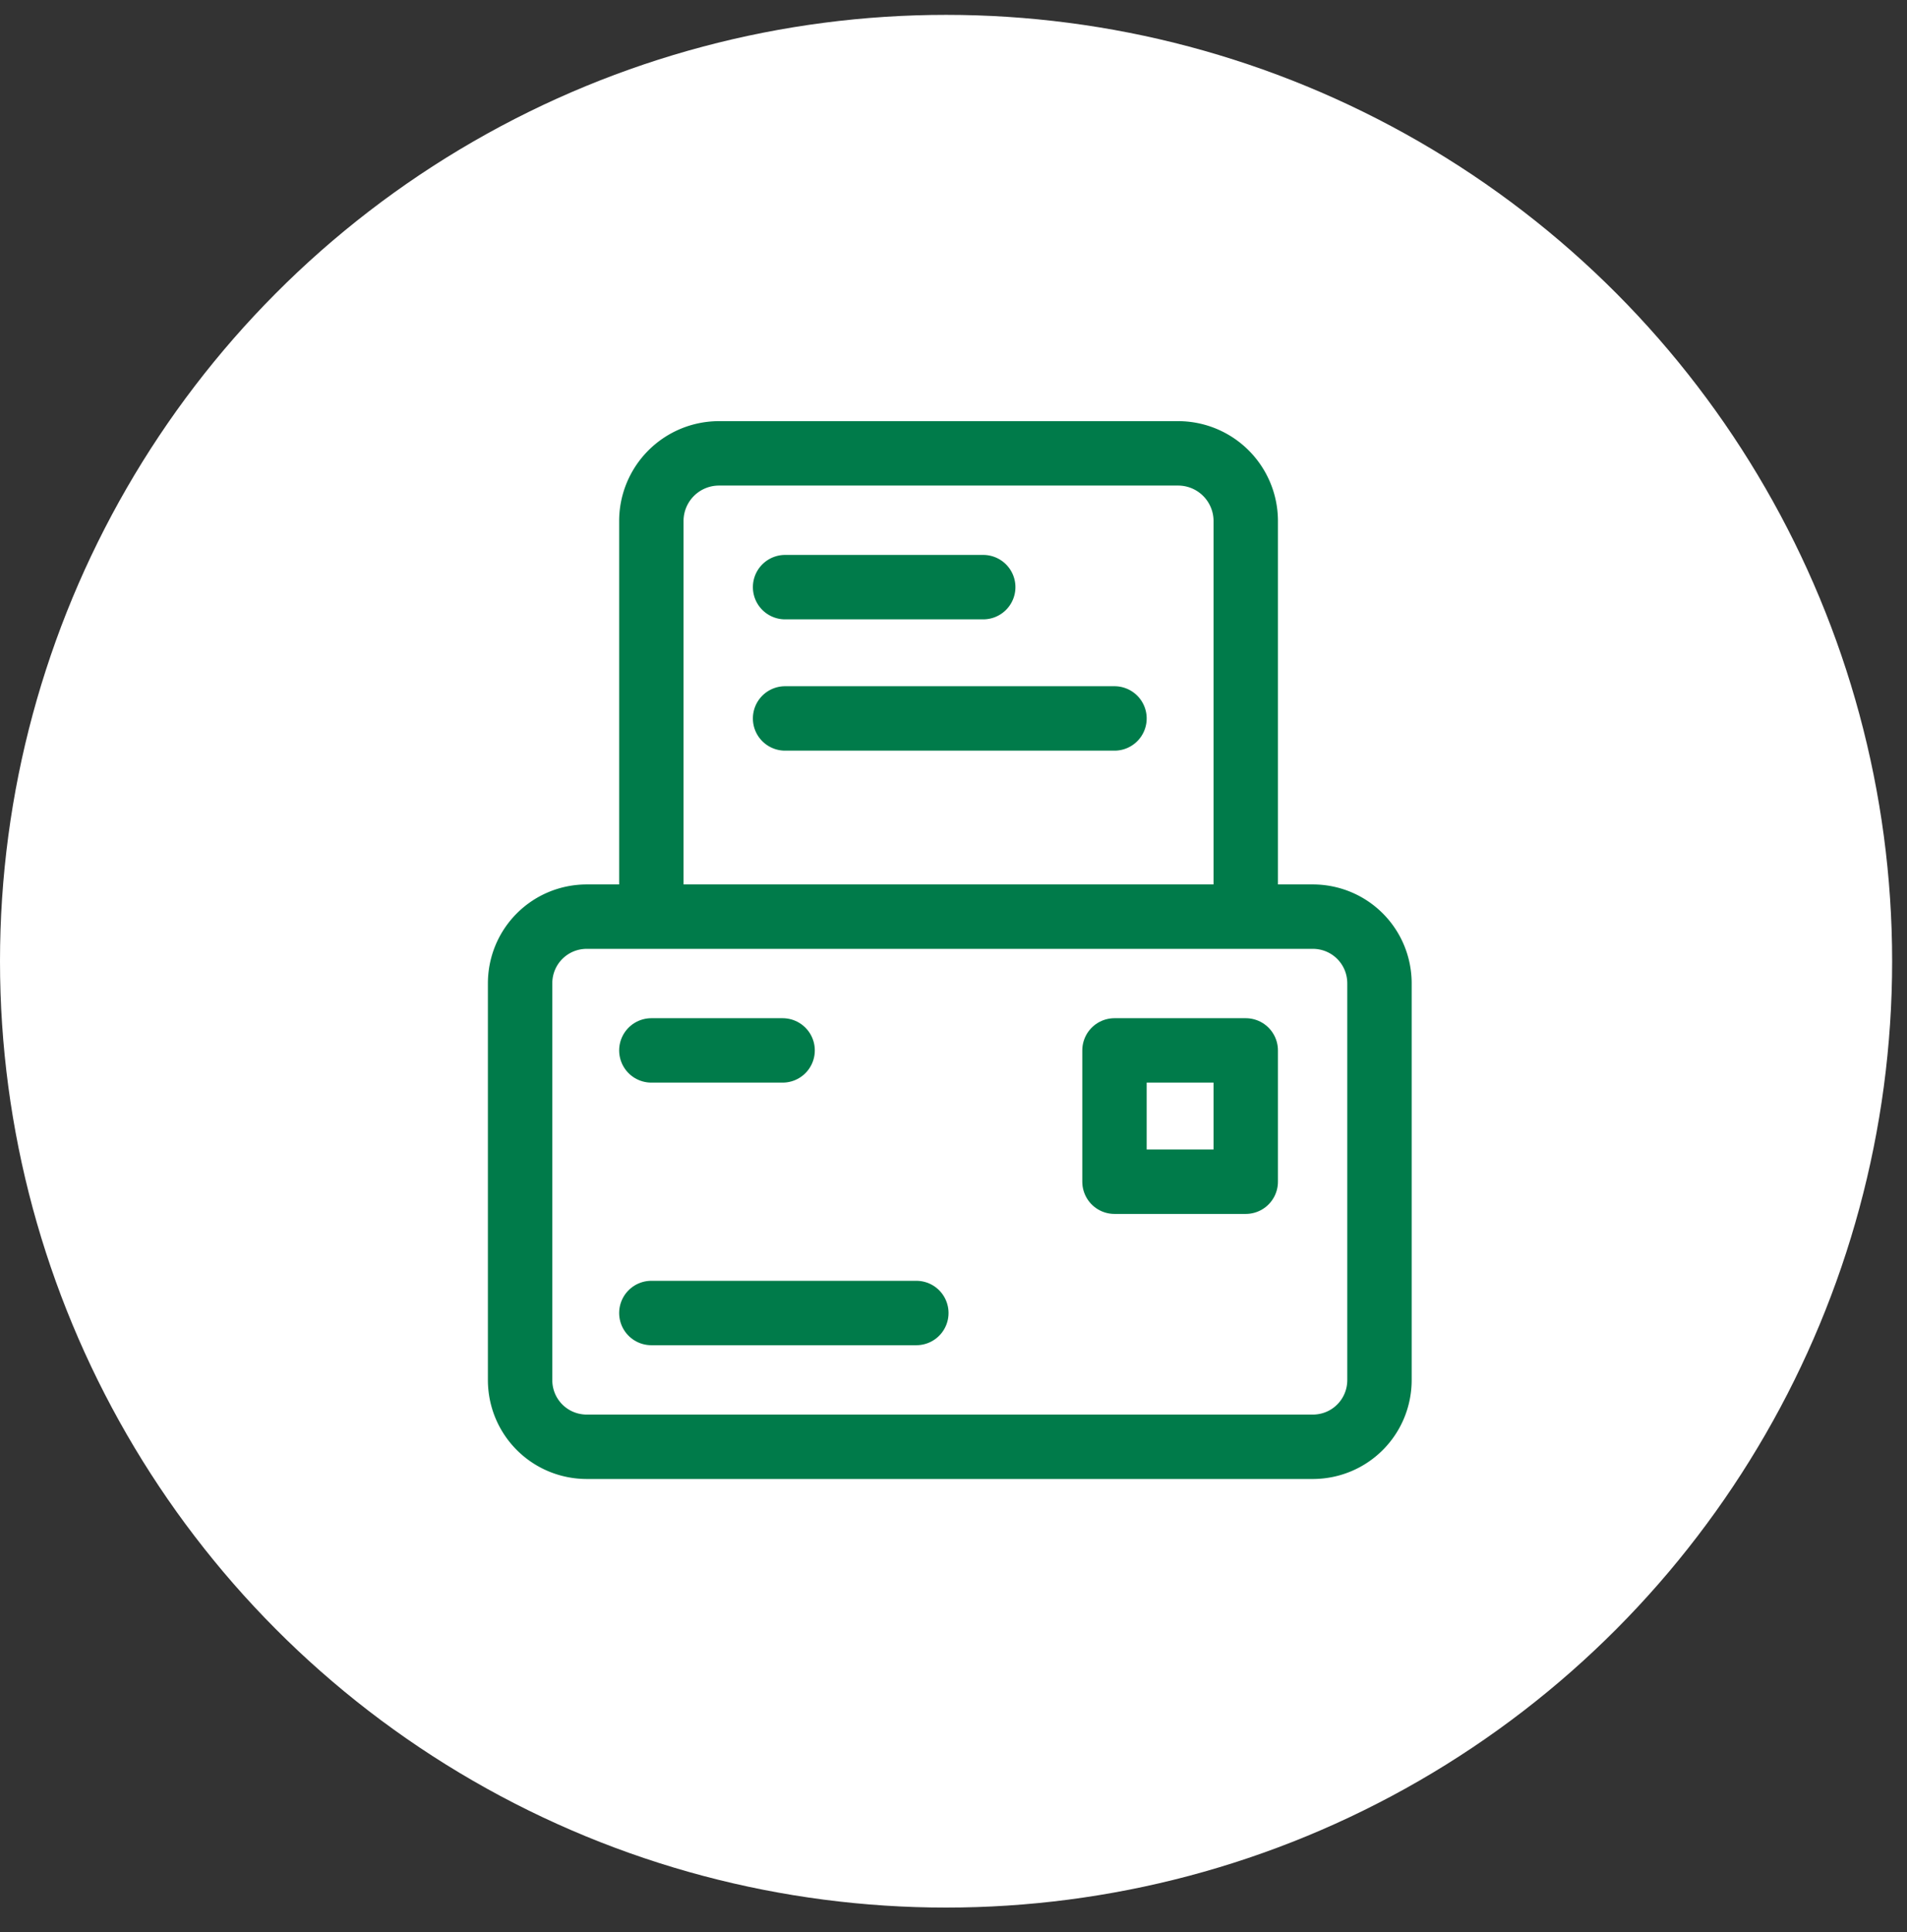
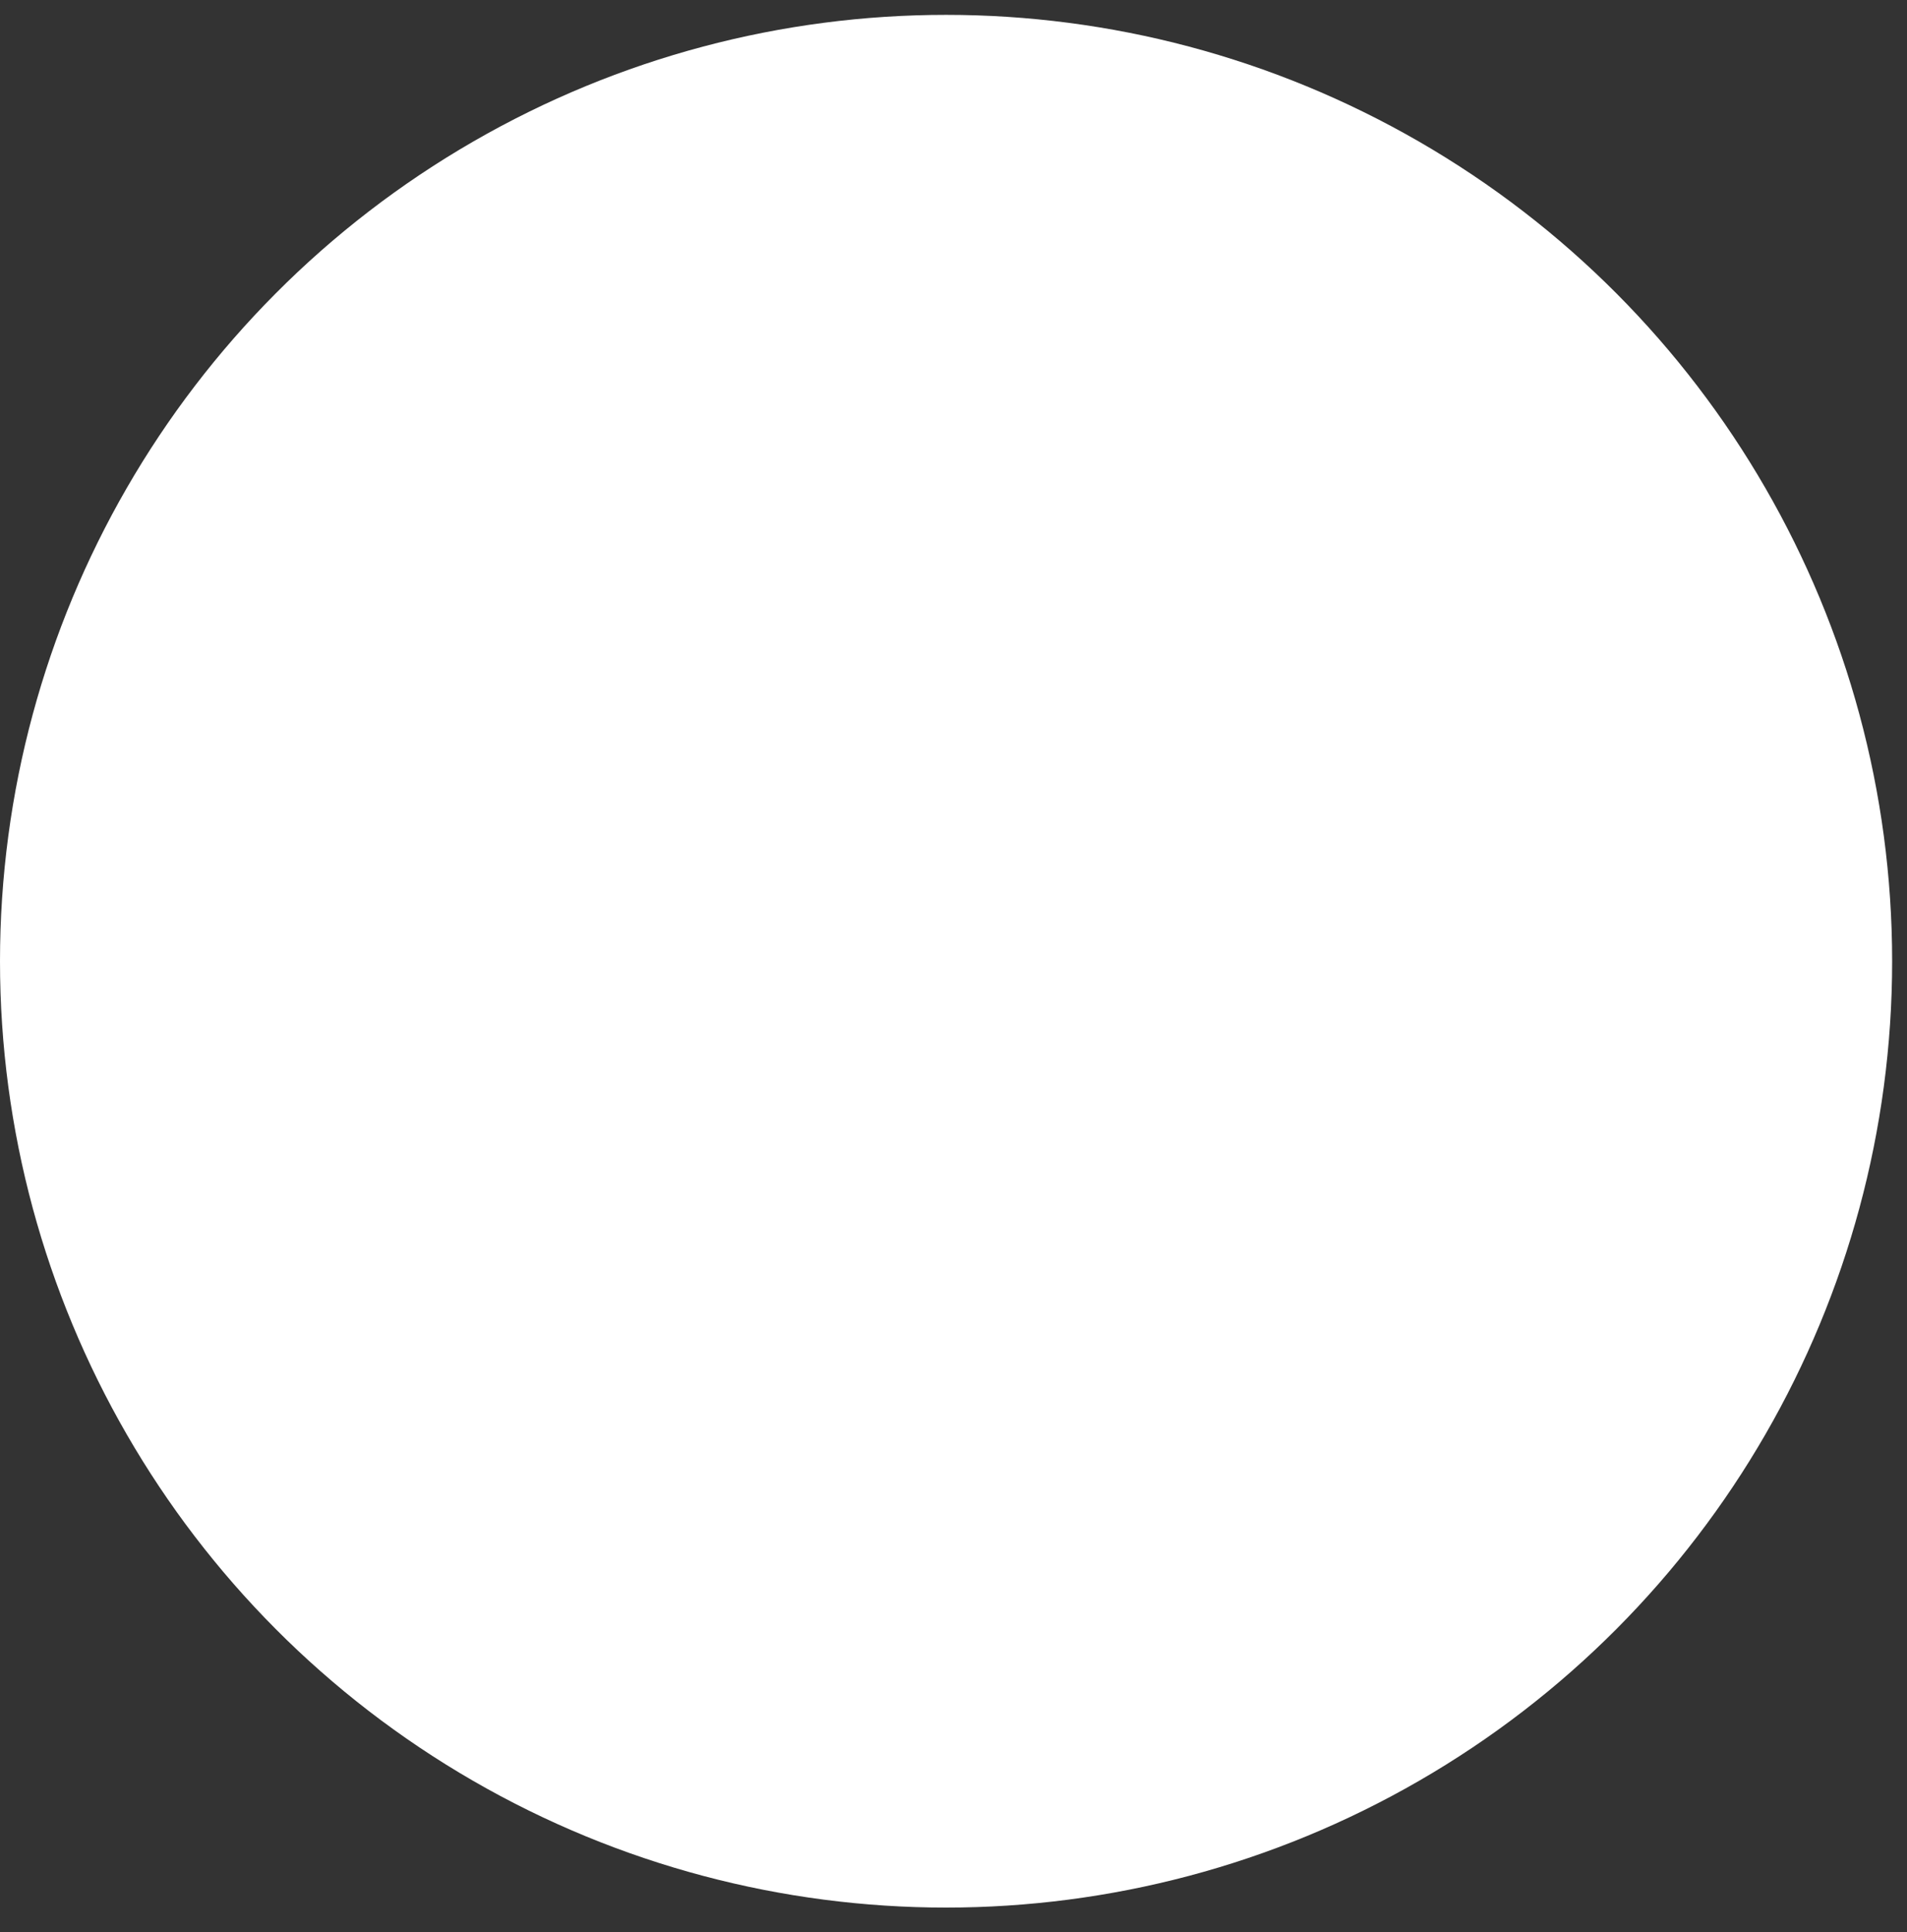
<svg xmlns="http://www.w3.org/2000/svg" id="Layer_1" width="77" height="78" x="0" y="0" xml:space="preserve">
  <rect width="100%" height="100%" fill="#333333" stroke="none" />
  <style>.st1{fill:none;stroke:#007b4a;stroke-width:2.6;stroke-linecap:round;stroke-linejoin:round}</style>
  <circle cx="38.2" cy="38.8" r="38.2" fill="#fff" />
-   <path d="M53 37H23.7c-1.5 0-2.7 1.2-2.7 2.7v16c0 1.5 1.2 2.7 2.7 2.7H53c1.5 0 2.7-1.2 2.7-2.7v-16c0-1.5-1.2-2.7-2.7-2.7zM50.3 37V21a2.732 2.732 0 00-2.7-2.7H29a2.732 2.732 0 00-2.7 2.7v16M31.7 23.7h8M31.7 29H45" class="st1" />
-   <path d="M45 42.4h5.3v5.3H45v-5.3zM26.3 42.4h5.3M26.3 53H37" class="st1" />
</svg>